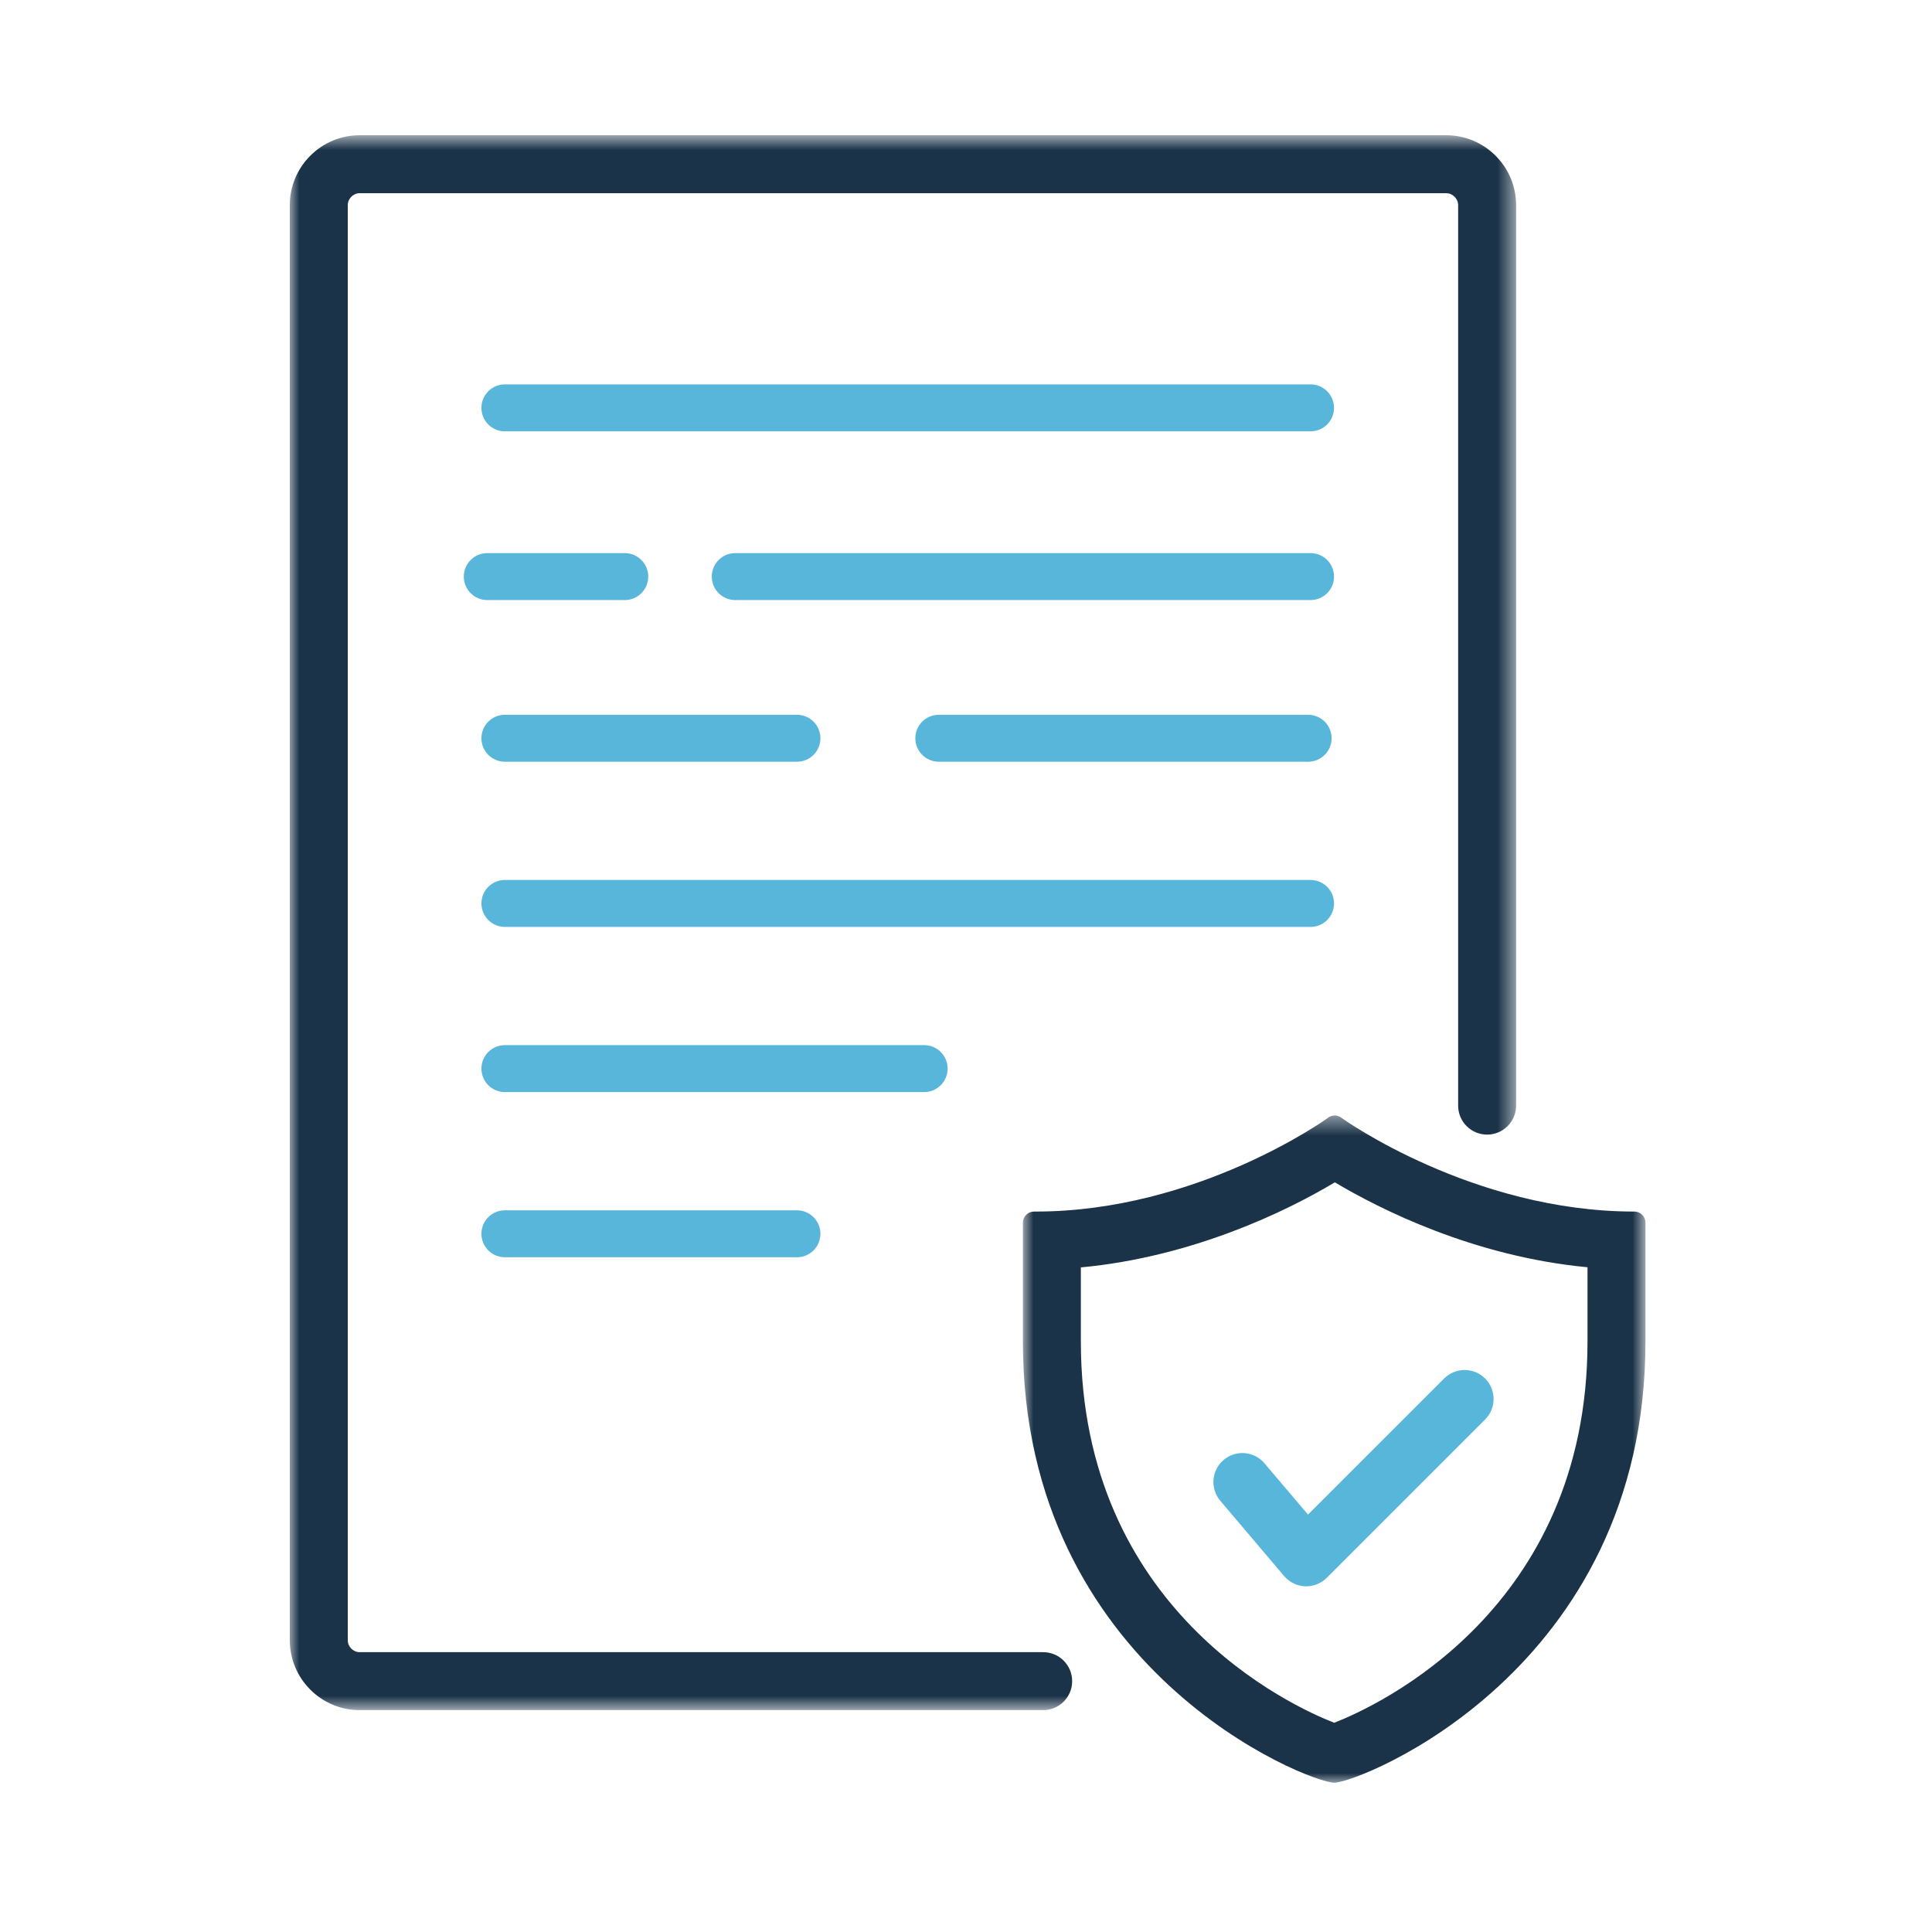
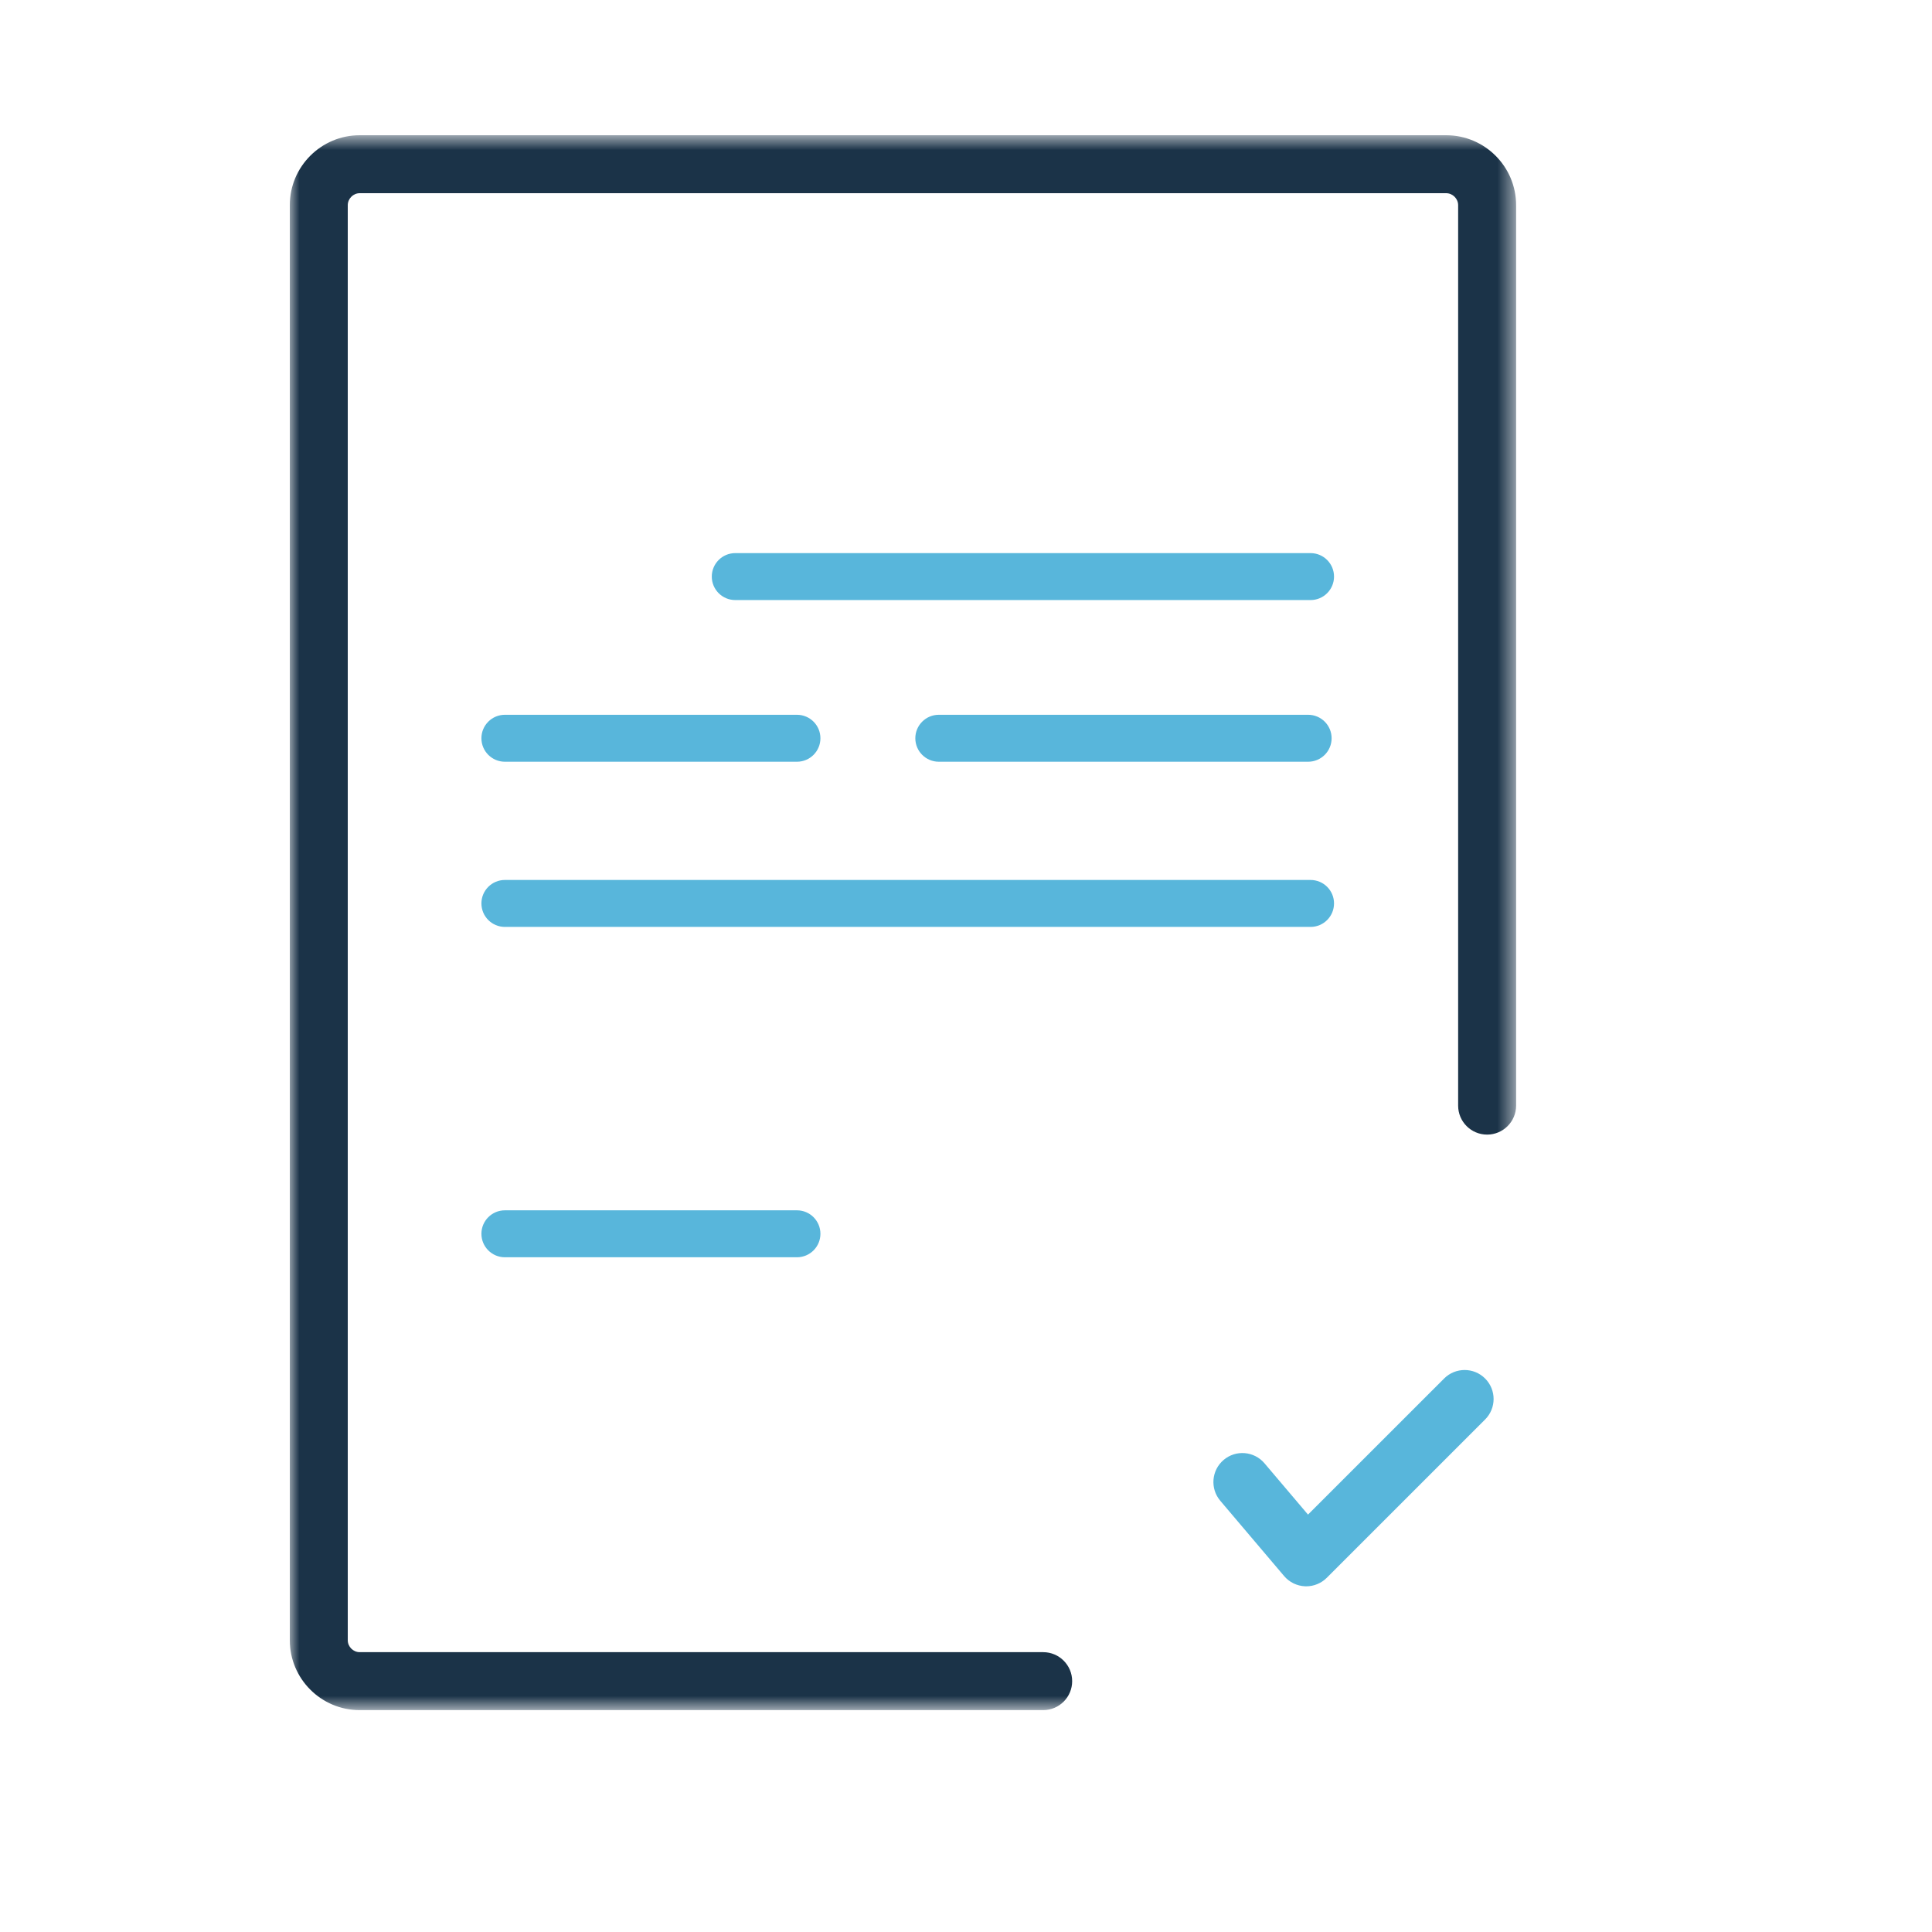
<svg xmlns="http://www.w3.org/2000/svg" xmlns:xlink="http://www.w3.org/1999/xlink" width="100px" height="100px" viewBox="0 0 100 100" version="1.1">
  <title>hq-data-security-icon</title>
  <defs>
    <polygon id="path-1" points="0 0.726 63.473 0.726 63.473 82.242 0 82.242" />
-     <polygon id="path-3" points="0.945 0.465 33.169 0.465 33.169 34.999 0.945 34.999" />
  </defs>
  <g id="hq-data-security-icon" stroke="none" stroke-width="1" fill="none" fill-rule="evenodd">
    <g id="Group-25" transform="translate(15, 6)">
      <path d="M52.611,76.107 C52.59,76.107 52.57,76.107 52.549,76.106 C52.131,76.088 51.738,75.897 51.467,75.578 L48.162,71.68 C47.626,71.048 47.704,70.101 48.335,69.566 C48.966,69.029 49.915,69.108 50.449,69.739 L52.702,72.395 L59.748,65.351 C60.334,64.765 61.283,64.765 61.869,65.351 C62.455,65.937 62.455,66.886 61.869,67.472 L53.672,75.668 C53.389,75.95 53.007,76.107 52.611,76.107" id="Fill-1" fill="#58B6DB" />
-       <path d="M52.834,16.326 L11.133,16.326 C10.462,16.326 9.918,15.782 9.918,15.111 C9.918,14.44 10.462,13.896 11.133,13.896 L52.834,13.896 C53.505,13.896 54.049,14.44 54.049,15.111 C54.049,15.782 53.505,16.326 52.834,16.326" id="Fill-3" fill="#58B6DB" />
      <path d="M26.25,33.427 L11.133,33.427 C10.462,33.427 9.918,32.883 9.918,32.212 C9.918,31.541 10.462,30.997 11.133,30.997 L26.25,30.997 C26.921,30.997 27.465,31.541 27.465,32.212 C27.465,32.883 26.921,33.427 26.25,33.427" id="Fill-5" fill="#58B6DB" />
      <path d="M52.709,33.427 L33.592,33.427 C32.921,33.427 32.377,32.883 32.377,32.212 C32.377,31.541 32.921,30.997 33.592,30.997 L52.709,30.997 C53.38,30.997 53.924,31.541 53.924,32.212 C53.924,32.883 53.38,33.427 52.709,33.427" id="Fill-7" fill="#58B6DB" />
      <path d="M52.834,25.059 L23.057,25.059 C22.386,25.059 21.842,24.515 21.842,23.844 C21.842,23.173 22.386,22.629 23.057,22.629 L52.834,22.629 C53.505,22.629 54.049,23.173 54.049,23.844 C54.049,24.515 53.505,25.059 52.834,25.059" id="Fill-9" fill="#58B6DB" />
      <path d="M26.25,59.076 L11.133,59.076 C10.462,59.076 9.918,58.532 9.918,57.861 C9.918,57.19 10.462,56.646 11.133,56.646 L26.25,56.646 C26.921,56.646 27.465,57.19 27.465,57.861 C27.465,58.532 26.921,59.076 26.25,59.076" id="Fill-11" fill="#58B6DB" />
      <path d="M52.834,41.977 L11.133,41.977 C10.462,41.977 9.918,41.432 9.918,40.761 C9.918,40.09 10.462,39.547 11.133,39.547 L52.834,39.547 C53.505,39.547 54.049,40.09 54.049,40.761 C54.049,41.432 53.505,41.977 52.834,41.977" id="Fill-13" fill="#58B6DB" />
-       <path d="M32.834,50.526 L11.133,50.526 C10.462,50.526 9.918,49.982 9.918,49.311 C9.918,48.64 10.462,48.096 11.133,48.096 L32.834,48.096 C33.505,48.096 34.049,48.64 34.049,49.311 C34.049,49.982 33.505,50.526 32.834,50.526" id="Fill-15" fill="#58B6DB" />
-       <path d="M17.338,25.059 L10.221,25.059 C9.55,25.059 9.006,24.515 9.006,23.844 C9.006,23.173 9.55,22.629 10.221,22.629 L17.338,22.629 C18.009,22.629 18.553,23.173 18.553,23.844 C18.553,24.515 18.009,25.059 17.338,25.059" id="Fill-17" fill="#58B6DB" />
      <g id="Group-21" transform="translate(0, 0.274)">
        <mask id="mask-2" fill="white">
          <use xlink:href="#path-1" />
        </mask>
        <g id="Clip-20" />
        <path d="M38.995,82.242 L3.617,82.242 C1.623,82.242 0,80.619 0,78.625 L0,4.345 C0,2.349 1.623,0.726 3.617,0.726 L59.854,0.726 C61.849,0.726 63.473,2.349 63.473,4.345 L63.473,50.953 C63.473,51.781 62.801,52.453 61.973,52.453 C61.144,52.453 60.473,51.781 60.473,50.953 L60.473,4.345 C60.473,4.01 60.189,3.726 59.854,3.726 L3.617,3.726 C3.282,3.726 3,4.01 3,4.345 L3,78.625 C3,78.96 3.282,79.242 3.617,79.242 L38.995,79.242 C39.823,79.242 40.495,79.914 40.495,80.742 C40.495,81.57 39.823,82.242 38.995,82.242" id="Fill-19" fill="#1B3348" mask="url(#mask-2)" />
      </g>
      <g id="Group-24" transform="translate(37, 51.274)">
        <mask id="mask-4" fill="white">
          <use xlink:href="#path-3" />
        </mask>
        <g id="Clip-23" />
-         <path d="M17.084,0.465 C16.96,0.465 16.835,0.505 16.731,0.585 L16.725,0.59 C16.674,0.641 9.966,5.436 1.612,5.436 L1.522,5.436 C1.204,5.436 0.945,5.694 0.945,6.013 L0.945,12.162 C0.945,29.205 15.753,34.999 17.058,34.999 C18.362,34.999 33.169,29.205 33.169,12.162 L33.169,6.013 C33.169,5.694 32.91,5.436 32.592,5.436 L32.583,5.436 C24.23,5.436 17.521,0.65 17.454,0.599 C17.347,0.51 17.216,0.465 17.084,0.465 M17.09,3.923 C19.392,5.293 24.247,7.759 30.169,8.319 L30.169,12.162 C30.169,26.06 19.247,31.046 17.058,31.896 C14.867,31.046 3.945,26.06 3.945,12.162 L3.945,8.326 C9.699,7.793 14.585,5.428 17.09,3.923" id="Fill-22" fill="#1B3348" mask="url(#mask-4)" />
      </g>
    </g>
  </g>
</svg>